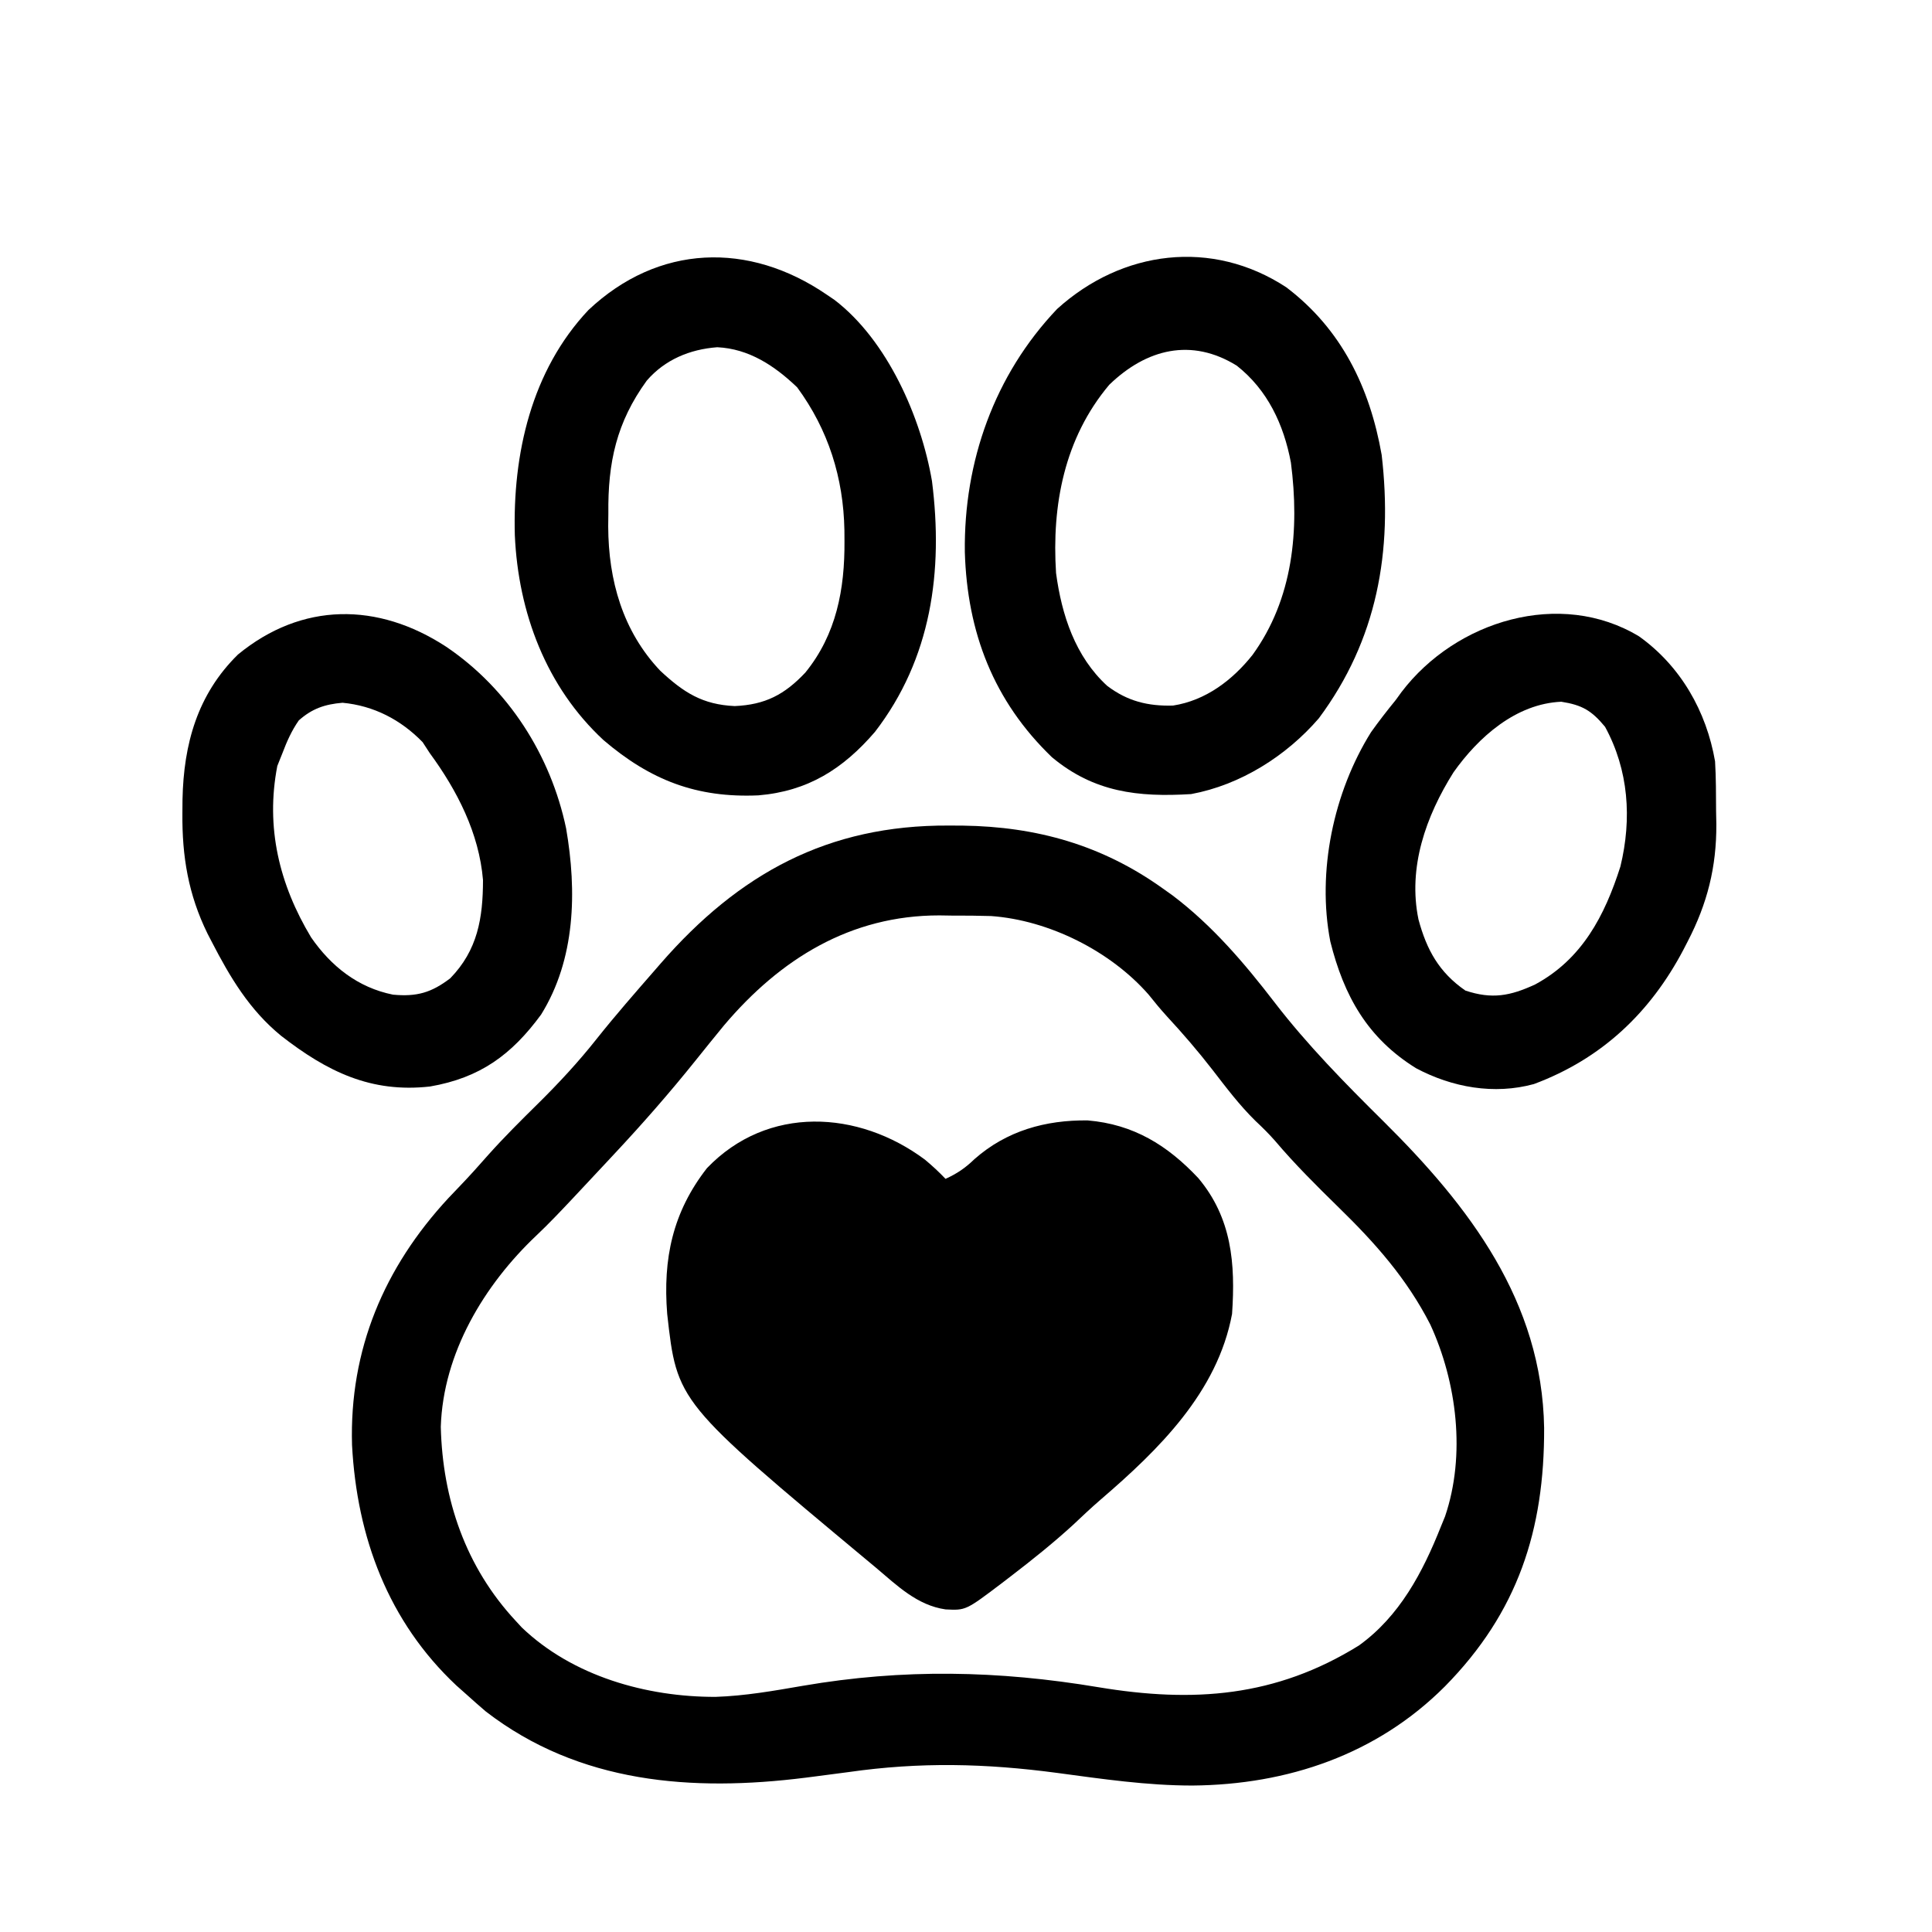
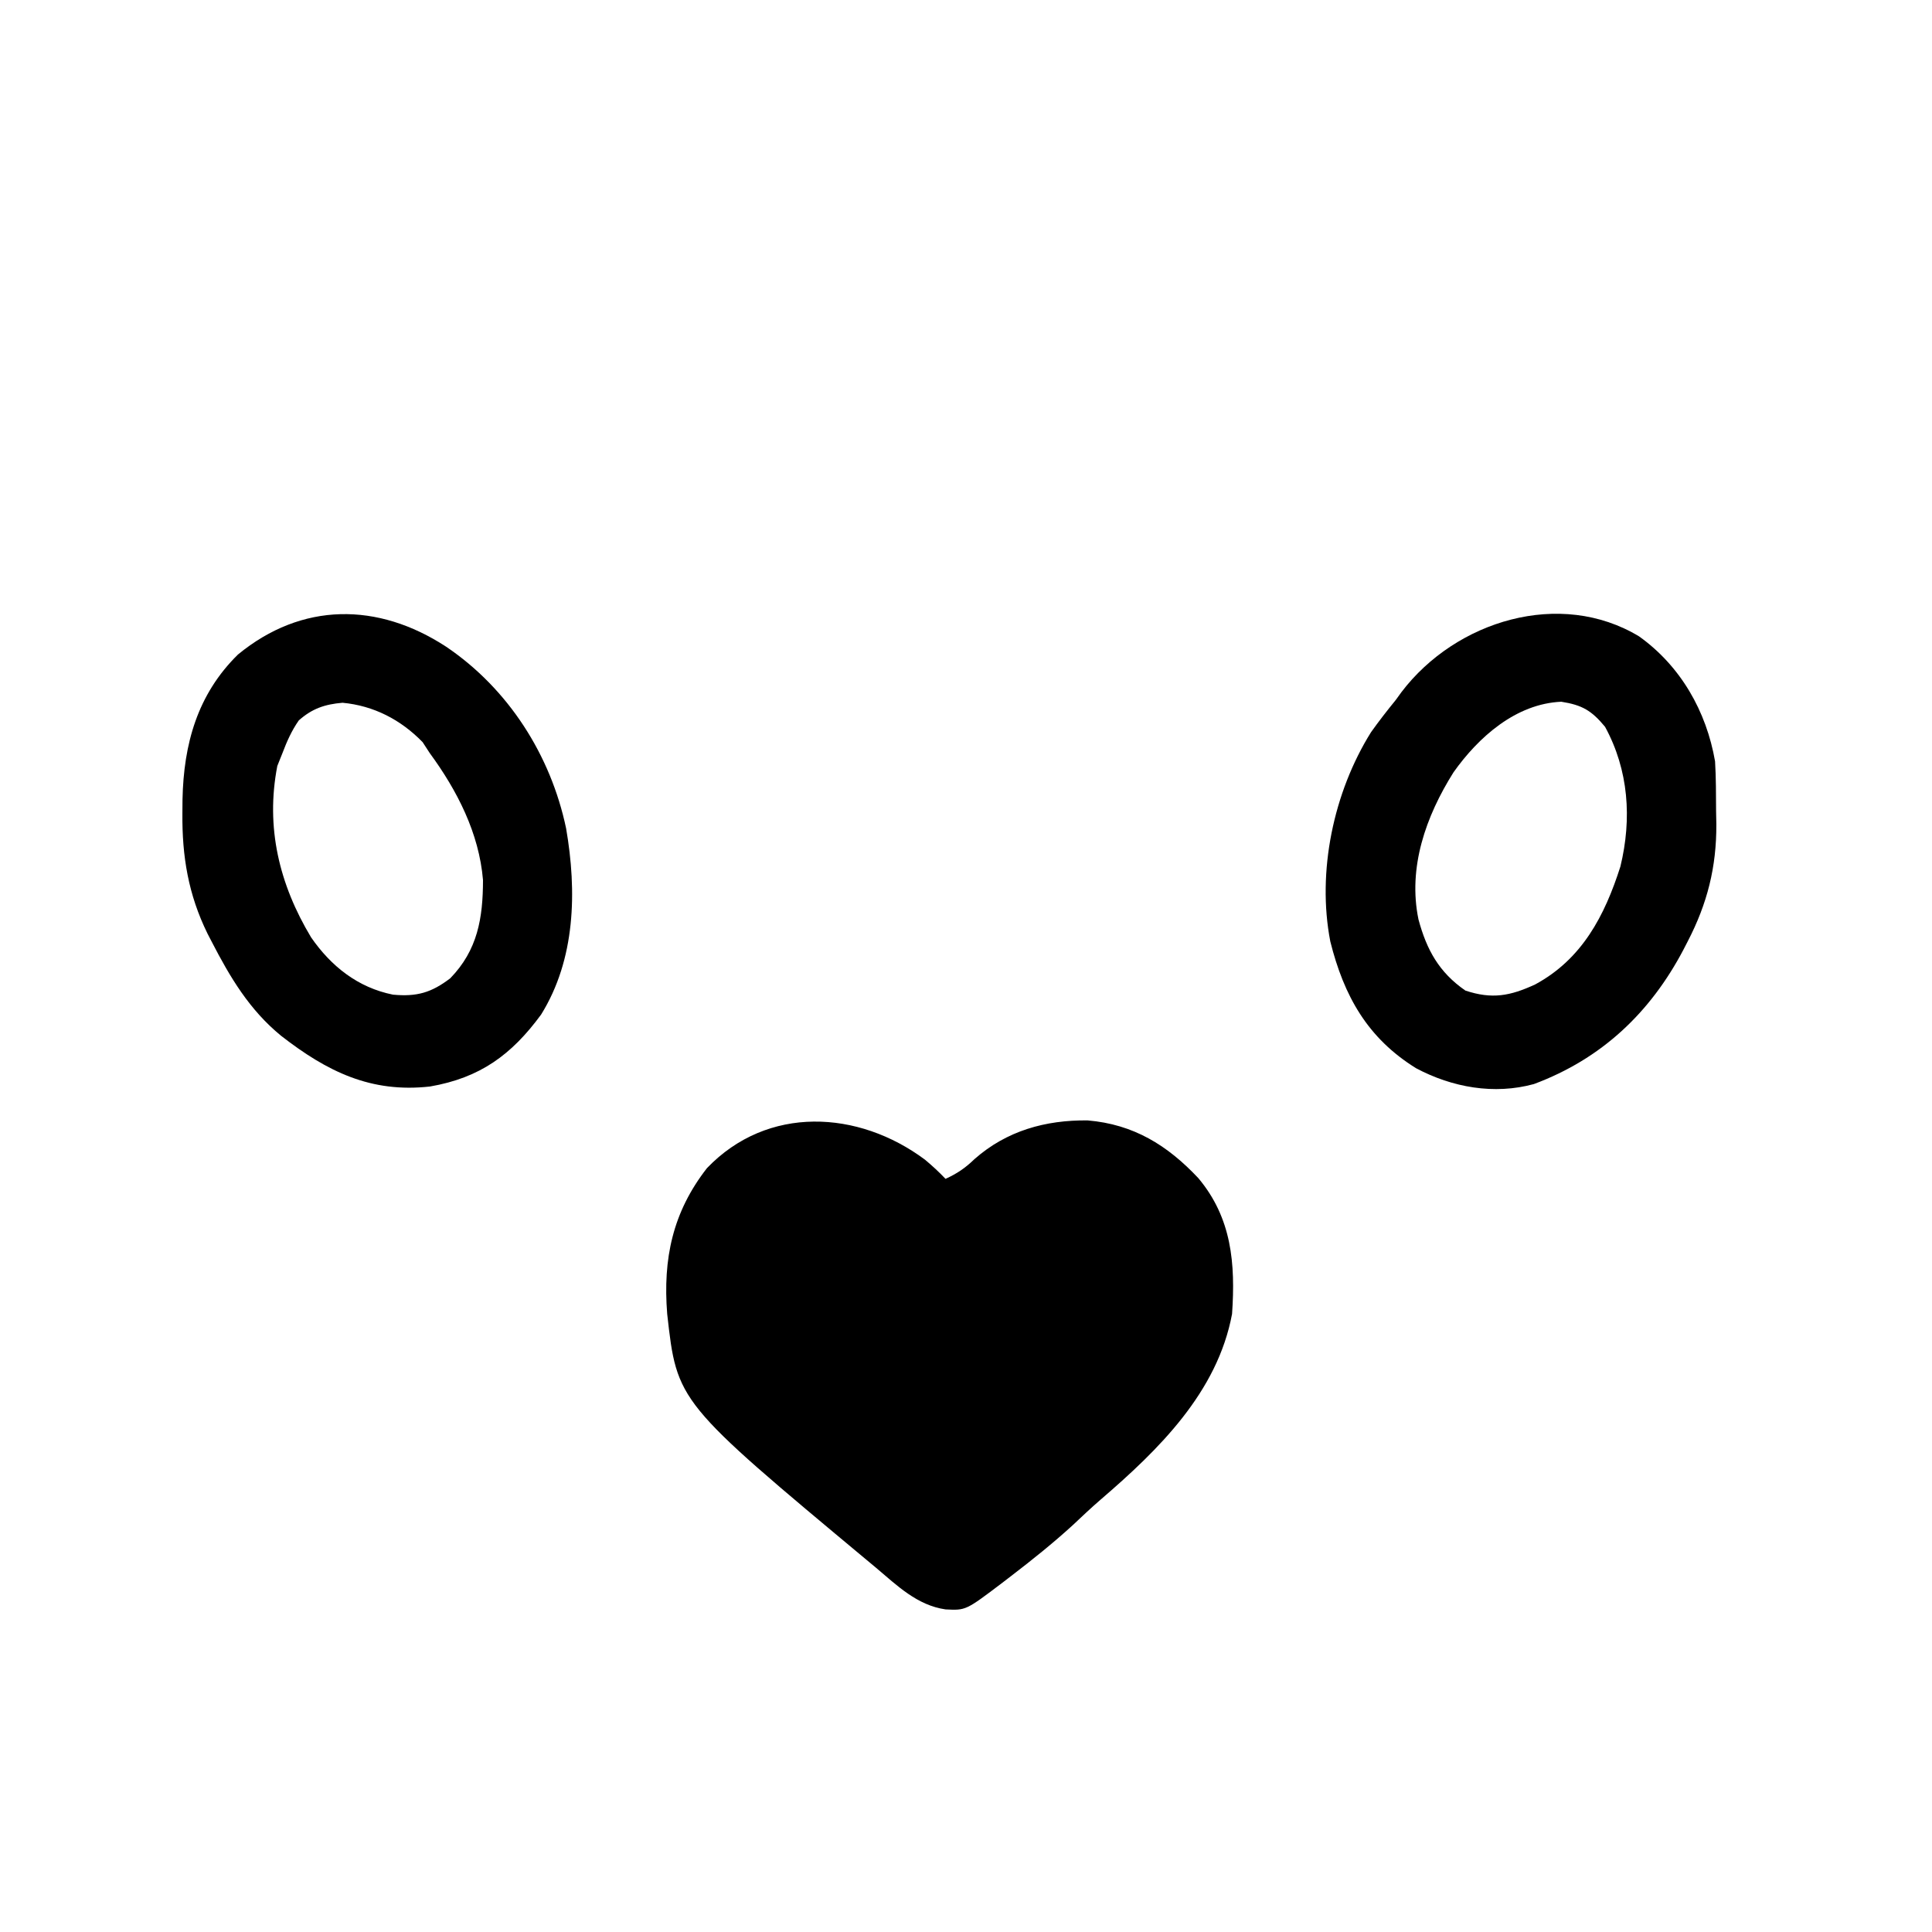
<svg xmlns="http://www.w3.org/2000/svg" version="1.1" width="32" height="32" viewBox="0 0 472 450">
-   <path d="M0 0 C0.616 0.418 1.232 0.835 1.867 1.266 C14.82 11.174 23.019 29.959 25.687 45.525 C28.478 67.558 25.556 88.892 11.75 106.812 C3.9 115.925 -4.685 121.303 -16.73 122.312 C-31.829 122.971 -43.095 118.6 -54.559 108.816 C-68.565 95.833 -75.384 77.66 -76.223 58.77 C-76.771 38.961 -72.216 18.587 -58.25 3.75 C-41.173 -12.351 -19.064 -13.054 0 0 Z M-44 21 C-51.394 31.185 -53.511 41.01 -53.375 53.438 C-53.387 54.493 -53.398 55.548 -53.41 56.635 C-53.362 69.762 -49.867 82.206 -40.688 91.875 C-34.987 97.181 -30.393 100.141 -22.5 100.5 C-15.05 100.171 -10.331 97.706 -5.25 92.312 C2.334 82.984 4.392 71.948 4.312 60.188 C4.307 59.311 4.301 58.434 4.295 57.531 C4.057 44.747 0.397 33.038 -7.25 22.625 C-12.757 17.368 -18.993 13.203 -26.773 12.832 C-33.459 13.336 -39.57 15.856 -44 21 Z " fill="#000000" transform="translate(202,61)" />
-   <path d="M0 0 C13.494 10.234 20.408 24.491 23.301 40.945 C26.032 64.455 22.243 86.101 7.938 105.312 C0.024 114.491 -11.211 121.593 -23.25 123.812 C-36.228 124.606 -46.988 123.364 -57.25 114.812 C-71.512 101.095 -77.957 84.311 -78.535 64.676 C-78.811 42.579 -71.311 21.406 -55.988 5.293 C-40.109 -9.091 -18.153 -11.899 0 0 Z M-43.25 23.812 C-54.233 36.868 -57.321 53.23 -56.25 69.812 C-54.874 80.066 -51.566 90.216 -43.75 97.375 C-38.809 101.118 -33.821 102.353 -27.68 102.188 C-19.702 100.956 -13.169 95.998 -8.25 89.812 C1.687 76.102 3.255 59.252 1.125 42.812 C-0.63 33.512 -4.565 25.085 -12.094 19.148 C-23.164 12.289 -34.142 15.013 -43.25 23.812 Z " fill="#000000" transform="translate(314.25,59.188)" />
  <path d="M0 0 C15.194 10.268 25.545 26.48 29.305 44.383 C31.967 59.775 31.596 76.35 23.188 89.875 C15.966 99.708 8.273 105.327 -3.938 107.438 C-18.393 109.066 -29.099 103.78 -40.313 95.063 C-48.05 88.738 -52.786 80.78 -57.312 72 C-57.638 71.372 -57.964 70.744 -58.3 70.097 C-62.993 60.546 -64.541 51.208 -64.438 40.625 C-64.425 38.976 -64.425 38.976 -64.412 37.294 C-64.132 23.816 -60.798 11.655 -50.863 1.902 C-35.255 -10.928 -16.7 -10.914 0 0 Z M-36 18 C-37.765 20.527 -38.91 23.125 -40 26 C-40.413 27.031 -40.825 28.062 -41.25 29.125 C-44.154 44.129 -40.782 58.054 -33 71 C-28.107 78.075 -21.575 83.271 -13 85 C-7.144 85.552 -3.581 84.496 1 81 C7.695 74.119 8.988 66.293 9 57 C8.045 45.555 2.694 35.126 -4 26 C-4.577 25.113 -5.155 24.226 -5.75 23.312 C-11.105 17.809 -17.707 14.405 -25.312 13.688 C-29.653 14.055 -32.759 15.122 -36 18 Z " fill="#000000" transform="translate(109,147)" />
  <path d="M0 0 C10.162 7.261 16.449 18.301 18.562 30.527 C18.805 34.567 18.794 38.607 18.812 42.652 C18.833 43.73 18.854 44.808 18.875 45.918 C18.925 56.351 16.669 65.289 11.875 74.527 C11.525 75.207 11.174 75.887 10.813 76.588 C2.698 91.974 -9.167 103.213 -25.703 109.371 C-35.429 112.03 -45.645 110.191 -54.438 105.527 C-66.352 98.166 -72.108 87.847 -75.438 74.527 C-78.727 57.481 -74.668 38.102 -65.48 23.395 C-63.552 20.689 -61.537 18.101 -59.438 15.527 C-58.98 14.896 -58.522 14.264 -58.051 13.613 C-44.759 -3.87 -19.244 -11.627 0 0 Z M-45.34 33.215 C-52.091 43.949 -56.521 56.453 -53.895 69.152 C-51.896 76.573 -48.879 82.068 -42.438 86.527 C-35.926 88.698 -31.49 87.855 -25.375 85.027 C-13.966 78.857 -8.42 68.327 -4.562 56.215 C-1.724 44.522 -2.545 32.663 -8.312 22.09 C-11.604 18.121 -13.888 16.772 -19 15.965 C-30.1 16.447 -39.254 24.617 -45.34 33.215 Z " fill="#000000" transform="translate(400.438,144.473)" />
-   <path d="M0 0 C1.142 0.005 2.285 0.01 3.462 0.015 C21.483 0.264 37.469 4.758 52.25 15.312 C53.07 15.896 53.89 16.48 54.734 17.082 C64.415 24.404 72.265 33.604 79.625 43.188 C87.66 53.632 96.84 62.956 106.193 72.217 C127.21 93.026 144.998 116.251 145.491 147.176 C145.576 172.105 139.085 192.206 121.25 210.312 C104.638 226.955 82.814 234.335 59.562 234.531 C48.45 234.533 37.536 232.926 26.543 231.449 C9.004 229.117 -6.928 228.733 -24.5 231.25 C-27.296 231.626 -30.093 231.989 -32.891 232.348 C-33.57 232.435 -34.25 232.522 -34.95 232.611 C-62.619 236.087 -90.245 234.049 -113.062 216.438 C-114.645 215.086 -116.208 213.71 -117.75 212.312 C-118.58 211.575 -119.41 210.838 -120.266 210.078 C-136.899 194.465 -144.551 173.894 -145.746 151.348 C-146.421 128.047 -137.897 107.937 -122.188 91 C-121.257 90.018 -120.323 89.039 -119.387 88.062 C-117.02 85.594 -114.754 83.071 -112.5 80.5 C-108.581 76.116 -104.436 72 -100.25 67.875 C-95.164 62.847 -90.422 57.734 -85.98 52.117 C-81.411 46.371 -76.575 40.845 -71.75 35.312 C-71.283 34.774 -70.816 34.236 -70.335 33.681 C-51.178 11.712 -29.498 -0.151 0 0 Z M-54.863 48.809 C-57.179 51.628 -59.469 54.465 -61.75 57.312 C-68.123 65.268 -74.788 72.872 -81.75 80.312 C-82.374 80.982 -82.998 81.651 -83.641 82.34 C-85.695 84.542 -87.753 86.74 -89.812 88.938 C-90.846 90.041 -90.846 90.041 -91.901 91.168 C-94.771 94.217 -97.636 97.252 -100.68 100.129 C-113.514 112.263 -123.481 128.911 -124.062 146.875 C-123.635 164.614 -117.993 181.161 -105.75 194.312 C-105.267 194.837 -104.783 195.362 -104.285 195.902 C-91.836 207.845 -73.762 212.911 -56.914 212.869 C-49.707 212.627 -42.705 211.389 -35.61 210.164 C-11.08 205.948 12.15 206.417 36.628 210.513 C59.768 214.356 79.903 212.941 100.25 200.312 C110.178 193.166 115.824 182.454 120.25 171.312 C120.592 170.477 120.933 169.642 121.285 168.781 C126.388 153.781 124.171 135.994 117.672 121.887 C111.912 110.639 104.246 102.024 95.25 93.25 C89.885 87.993 84.602 82.756 79.747 77.018 C78.244 75.306 76.661 73.746 75 72.188 C71.067 68.334 67.808 64.005 64.452 59.656 C60.931 55.116 57.225 50.81 53.32 46.594 C51.775 44.891 50.304 43.119 48.875 41.316 C39.55 30.646 24.496 23.116 10.377 22.107 C7.228 22.009 4.088 21.99 0.938 22 C-0.114 21.984 -1.165 21.968 -2.248 21.951 C-23.962 21.938 -41.113 32.568 -54.863 48.809 Z " fill="#000000" transform="translate(231.75,190.688)" />
  <path d="M0 0 C1.783 1.483 3.423 3.007 5.023 4.684 C7.848 3.397 9.865 2.024 12.086 -0.129 C19.951 -7.075 29.465 -9.706 39.727 -9.594 C50.956 -8.649 59.226 -3.53 66.773 4.496 C74.962 14.255 75.867 25.39 75.023 37.684 C71.46 56.83 57.1 70.862 42.843 83.111 C40.528 85.112 38.313 87.211 36.086 89.309 C31.278 93.698 26.252 97.724 21.086 101.684 C20.352 102.248 19.618 102.812 18.862 103.393 C9.978 110.124 9.978 110.124 5.023 109.871 C-1.907 108.876 -6.795 104.058 -11.977 99.684 C-12.541 99.214 -13.105 98.745 -13.686 98.261 C-60.576 59.18 -60.576 59.18 -62.977 37.684 C-64.047 24.221 -61.662 12.838 -53.262 2.066 C-38.465 -13.363 -16.269 -12.134 0 0 Z " fill="#000000" transform="translate(225.977,272.316)" />
</svg>